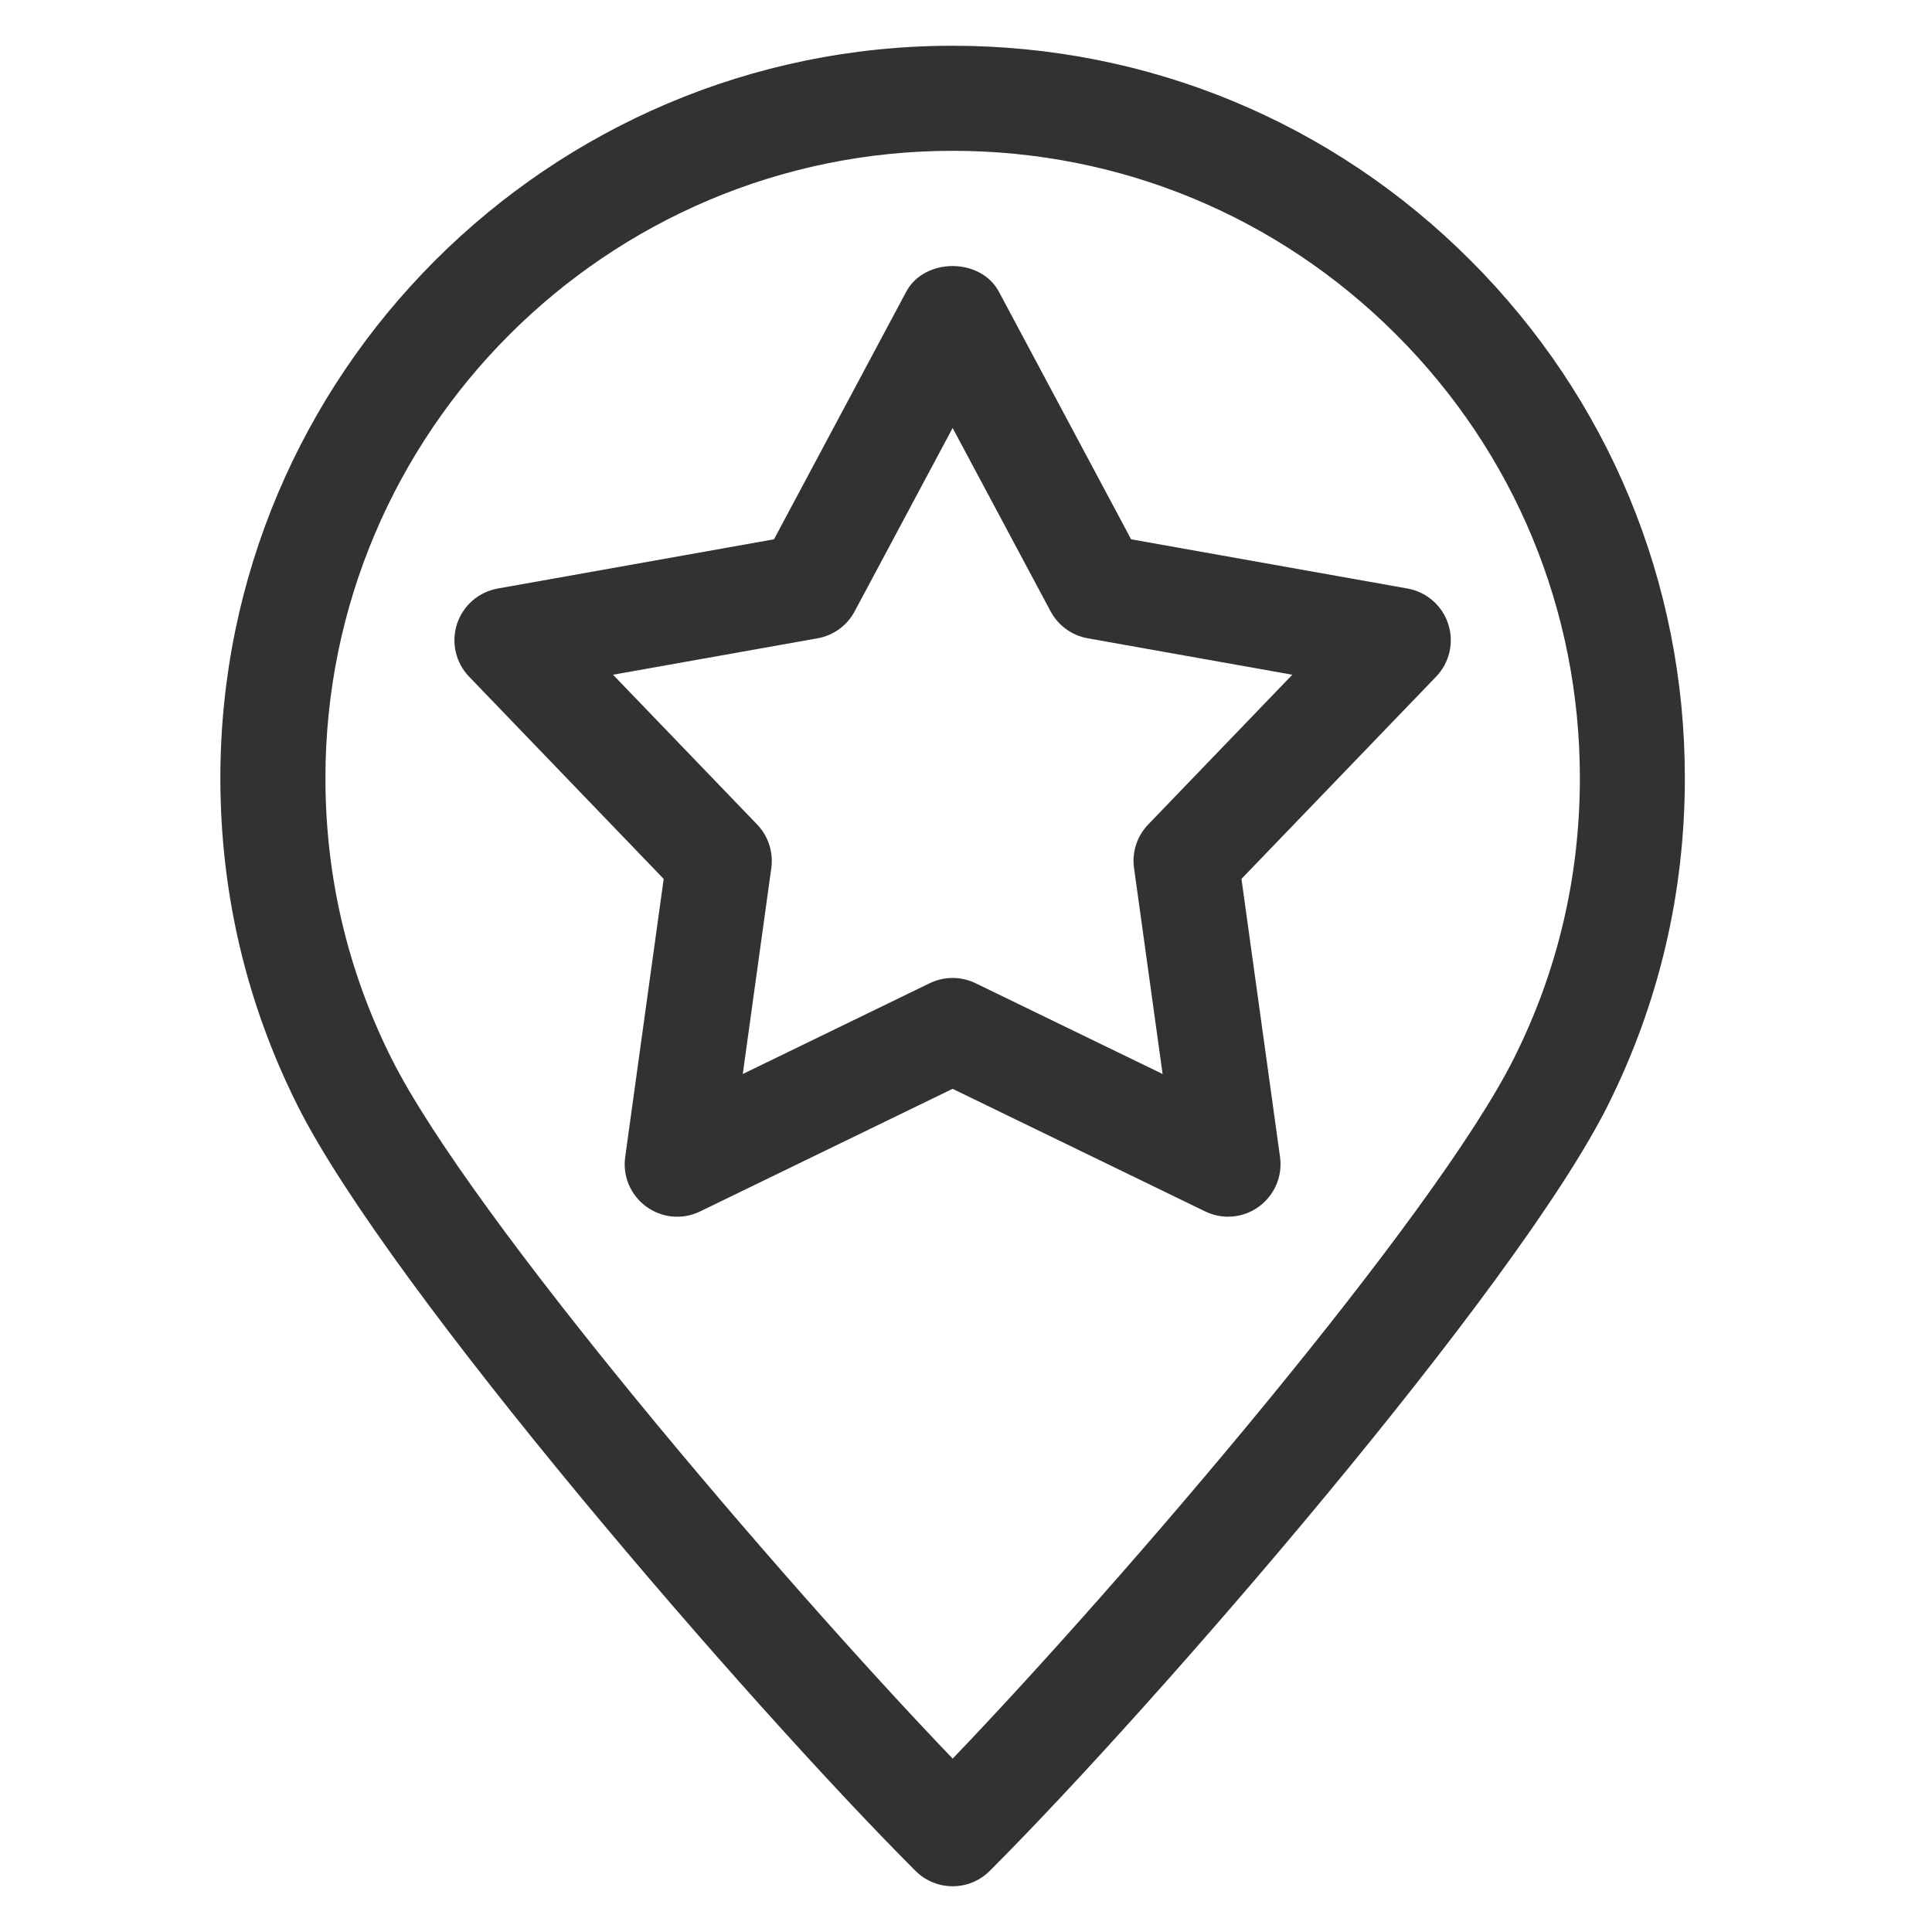
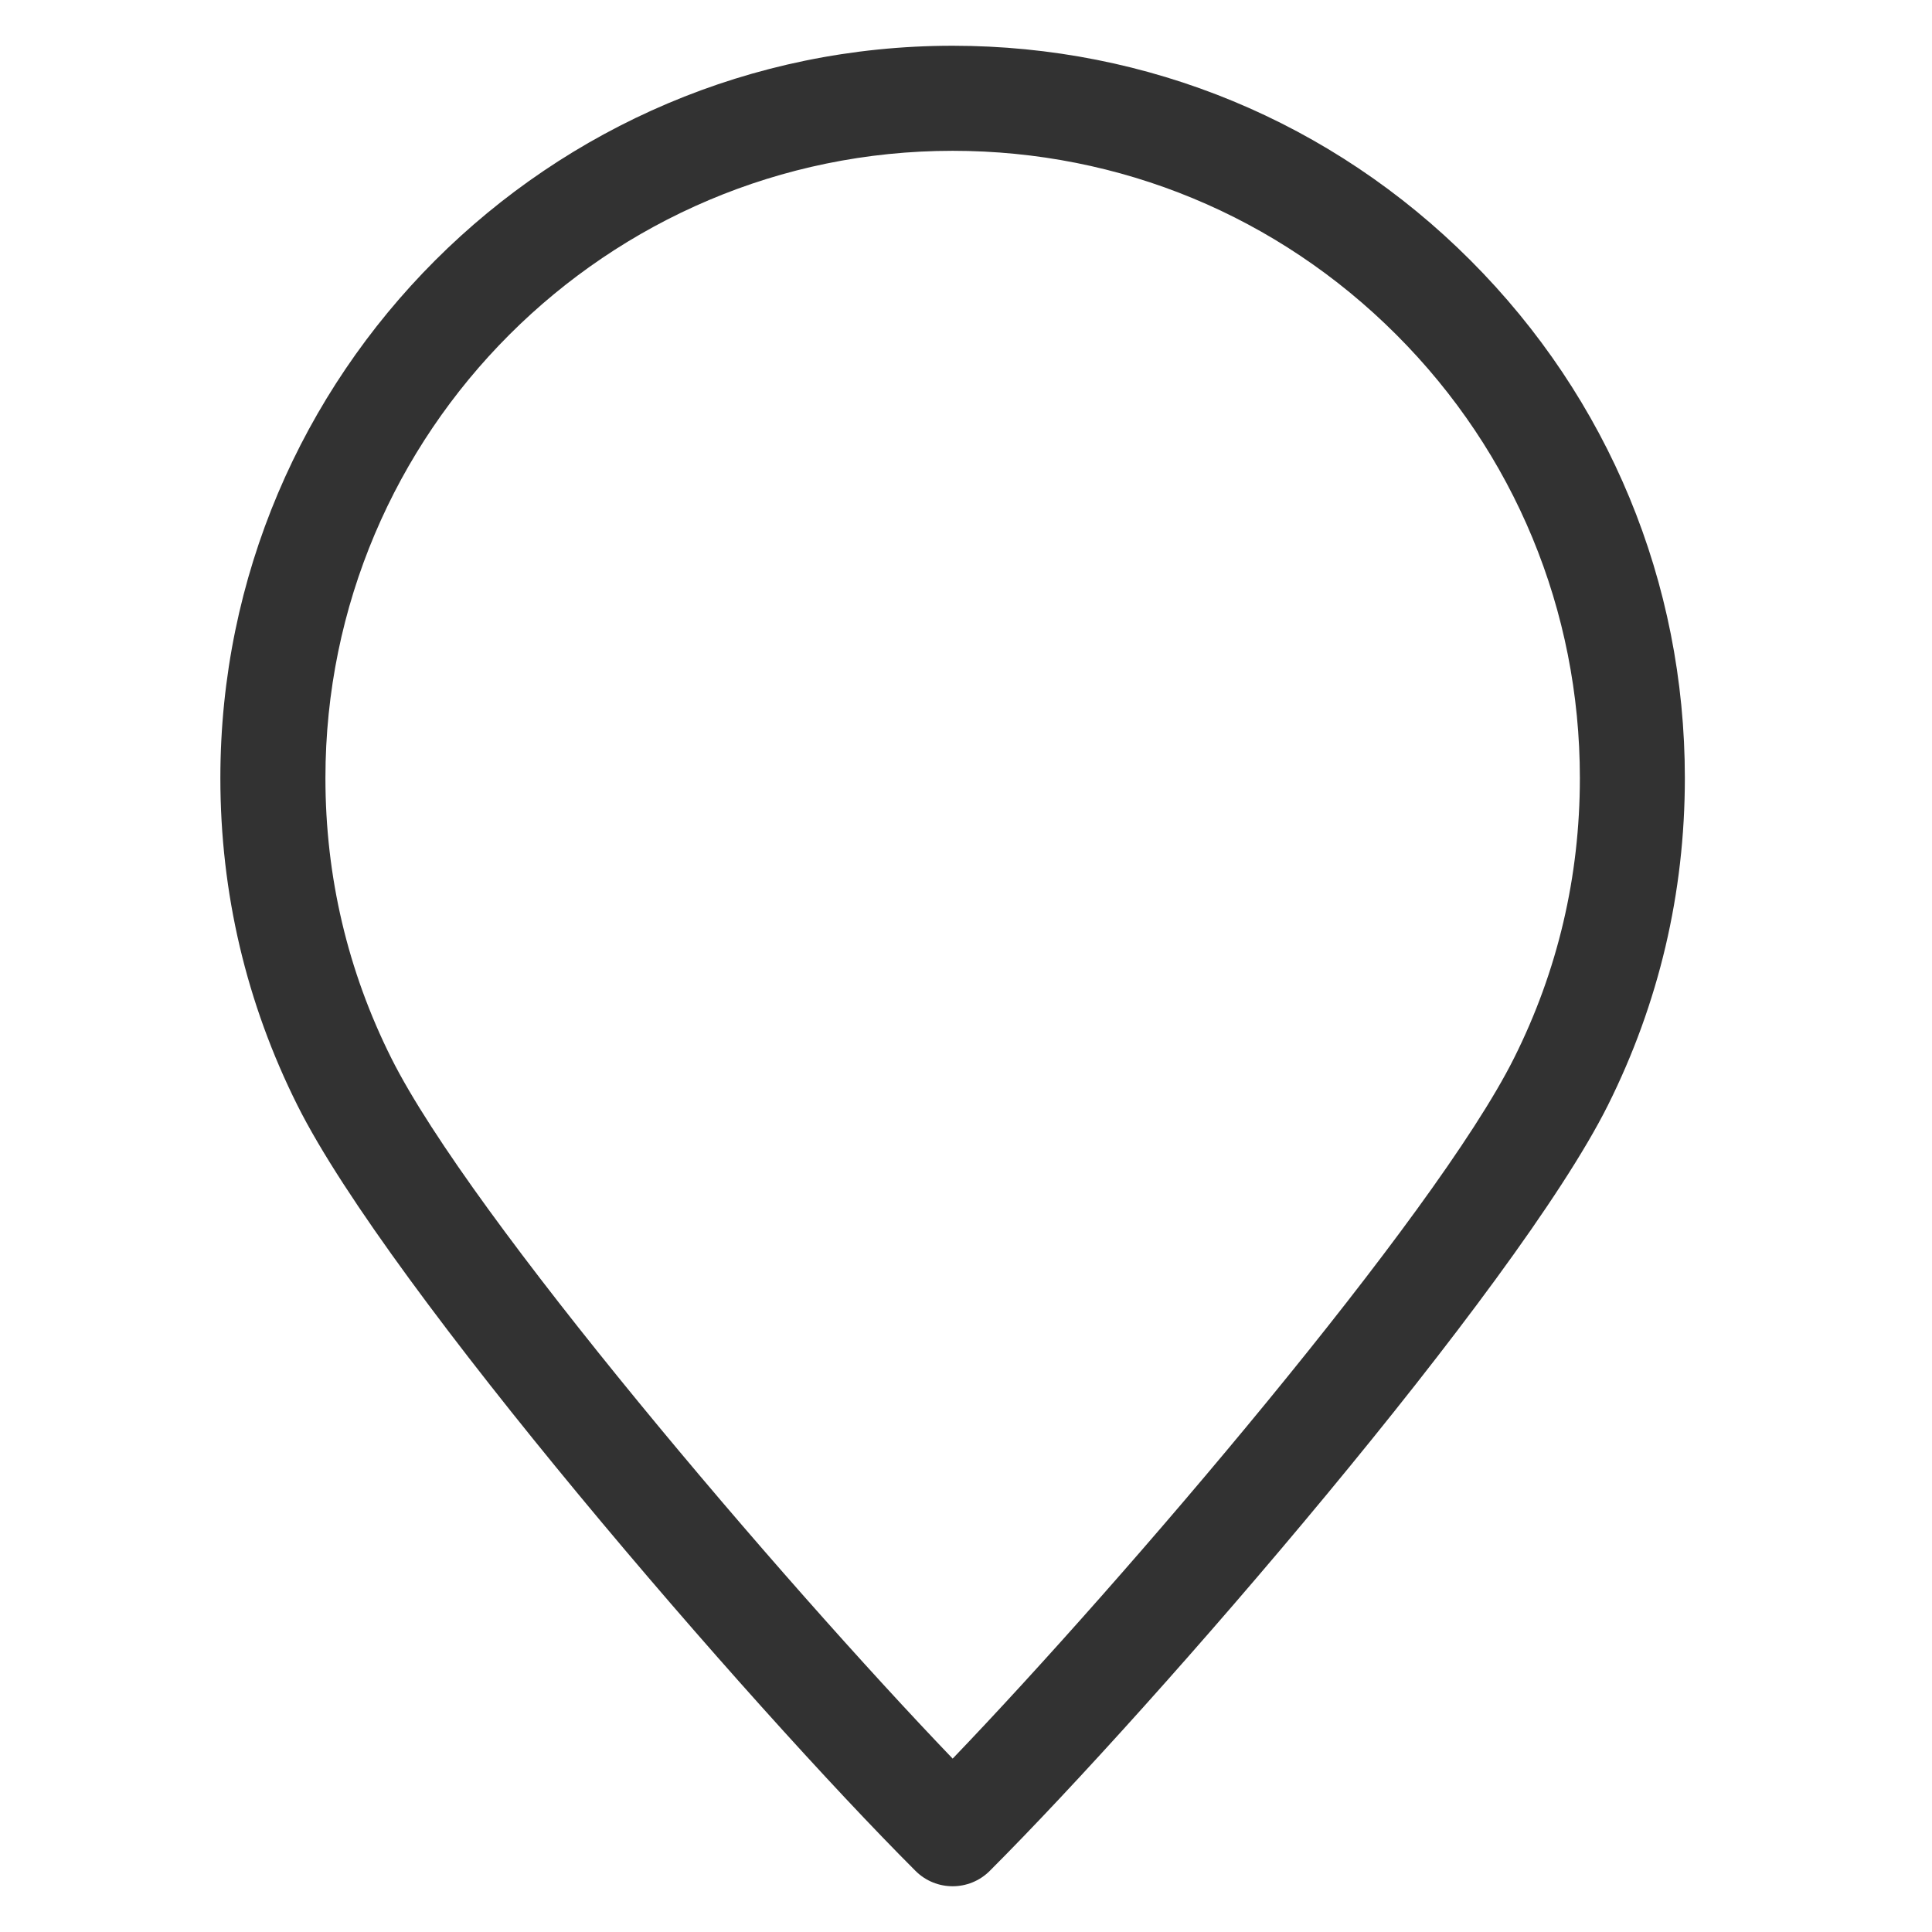
<svg xmlns="http://www.w3.org/2000/svg" version="1.1" id="Layer_1" x="0px" y="0px" width="50px" height="50px" viewBox="0 0 50 50" enable-background="new 0 0 50 50" xml:space="preserve">
  <g>
    <path fill="#323232" d="M24.654,48.816c-0.348,0-0.696-0.133-0.961-0.398c-4.29-4.289-13.621-15.068-15.995-19.811   c-1.324-2.646-1.995-5.497-1.995-8.472c0-10.45,8.501-18.951,18.951-18.951c5.063,0,9.822,1.972,13.4,5.552   c3.578,3.58,5.55,8.337,5.55,13.399c0,2.979-0.672,5.828-1.993,8.472c-2.373,4.74-11.705,15.52-15.996,19.811   C25.349,48.684,25.001,48.816,24.654,48.816z M24.654,3.903c-8.951,0-16.232,7.282-16.232,16.232c0,2.549,0.574,4.99,1.708,7.255   c2.056,4.105,10.119,13.531,14.525,18.123c4.407-4.594,12.47-14.02,14.525-18.123c1.134-2.262,1.707-4.704,1.707-7.255   c0-4.335-1.688-8.412-4.754-11.477C33.066,5.592,28.99,3.903,24.654,3.903z" />
-     <path fill="#323232" d="M31.783,31.488c-0.202,0-0.405-0.045-0.594-0.137l-6.536-3.172l-6.533,3.172   c-0.451,0.221-0.984,0.174-1.393-0.123c-0.406-0.295-0.617-0.789-0.547-1.285l0.996-7.197l-5.036-5.234   c-0.348-0.362-0.468-0.885-0.313-1.363c0.156-0.477,0.561-0.83,1.054-0.918l7.15-1.274l3.422-6.408   c0.473-0.885,1.925-0.885,2.398,0l3.422,6.408l7.153,1.274c0.493,0.088,0.899,0.441,1.054,0.918c0.155,0.477,0.035,1-0.313,1.362   l-5.038,5.234l0.998,7.197c0.069,0.496-0.141,0.99-0.547,1.285C32.346,31.4,32.065,31.488,31.783,31.488z M15.865,17.462   l3.729,3.875c0.289,0.3,0.424,0.716,0.367,1.129l-0.738,5.329l4.837-2.349c0.375-0.182,0.812-0.182,1.188,0l4.84,2.349   l-0.739-5.329c-0.058-0.413,0.077-0.829,0.367-1.129l3.729-3.875l-5.296-0.943c-0.409-0.073-0.764-0.331-0.96-0.698l-2.535-4.745   l-2.535,4.745c-0.196,0.368-0.55,0.625-0.96,0.698L15.865,17.462z" />
  </g>
</svg>